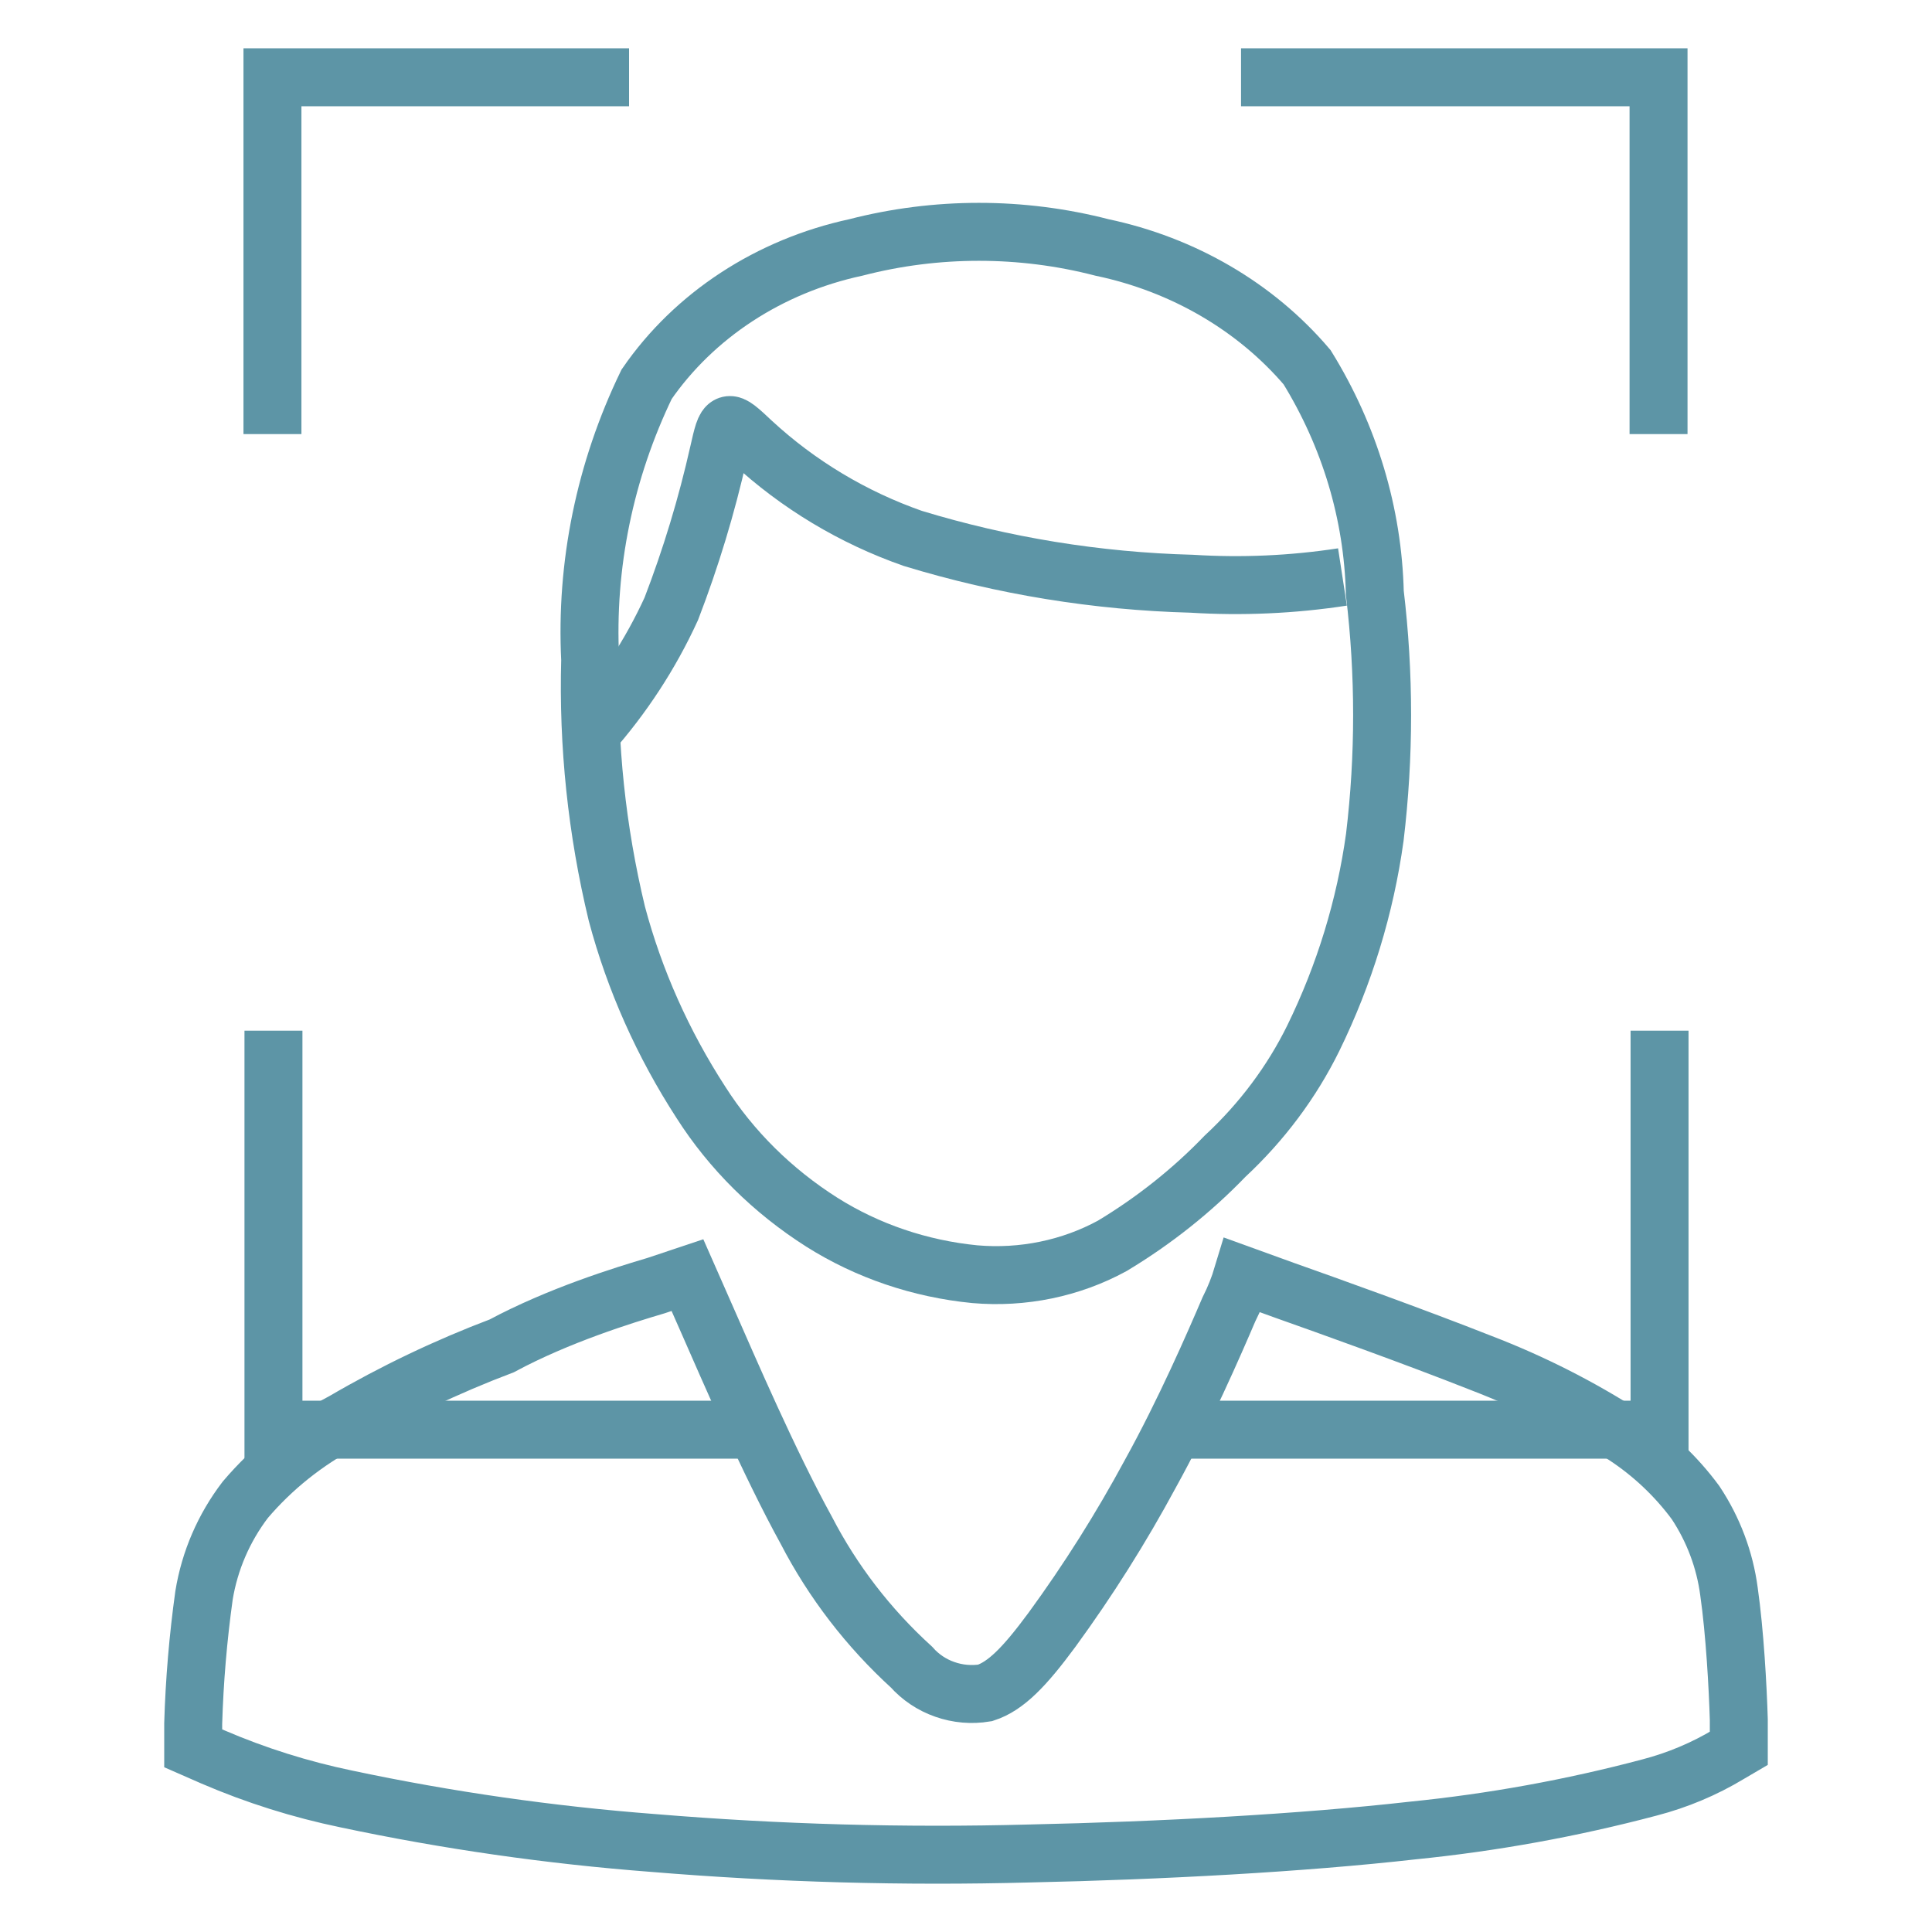
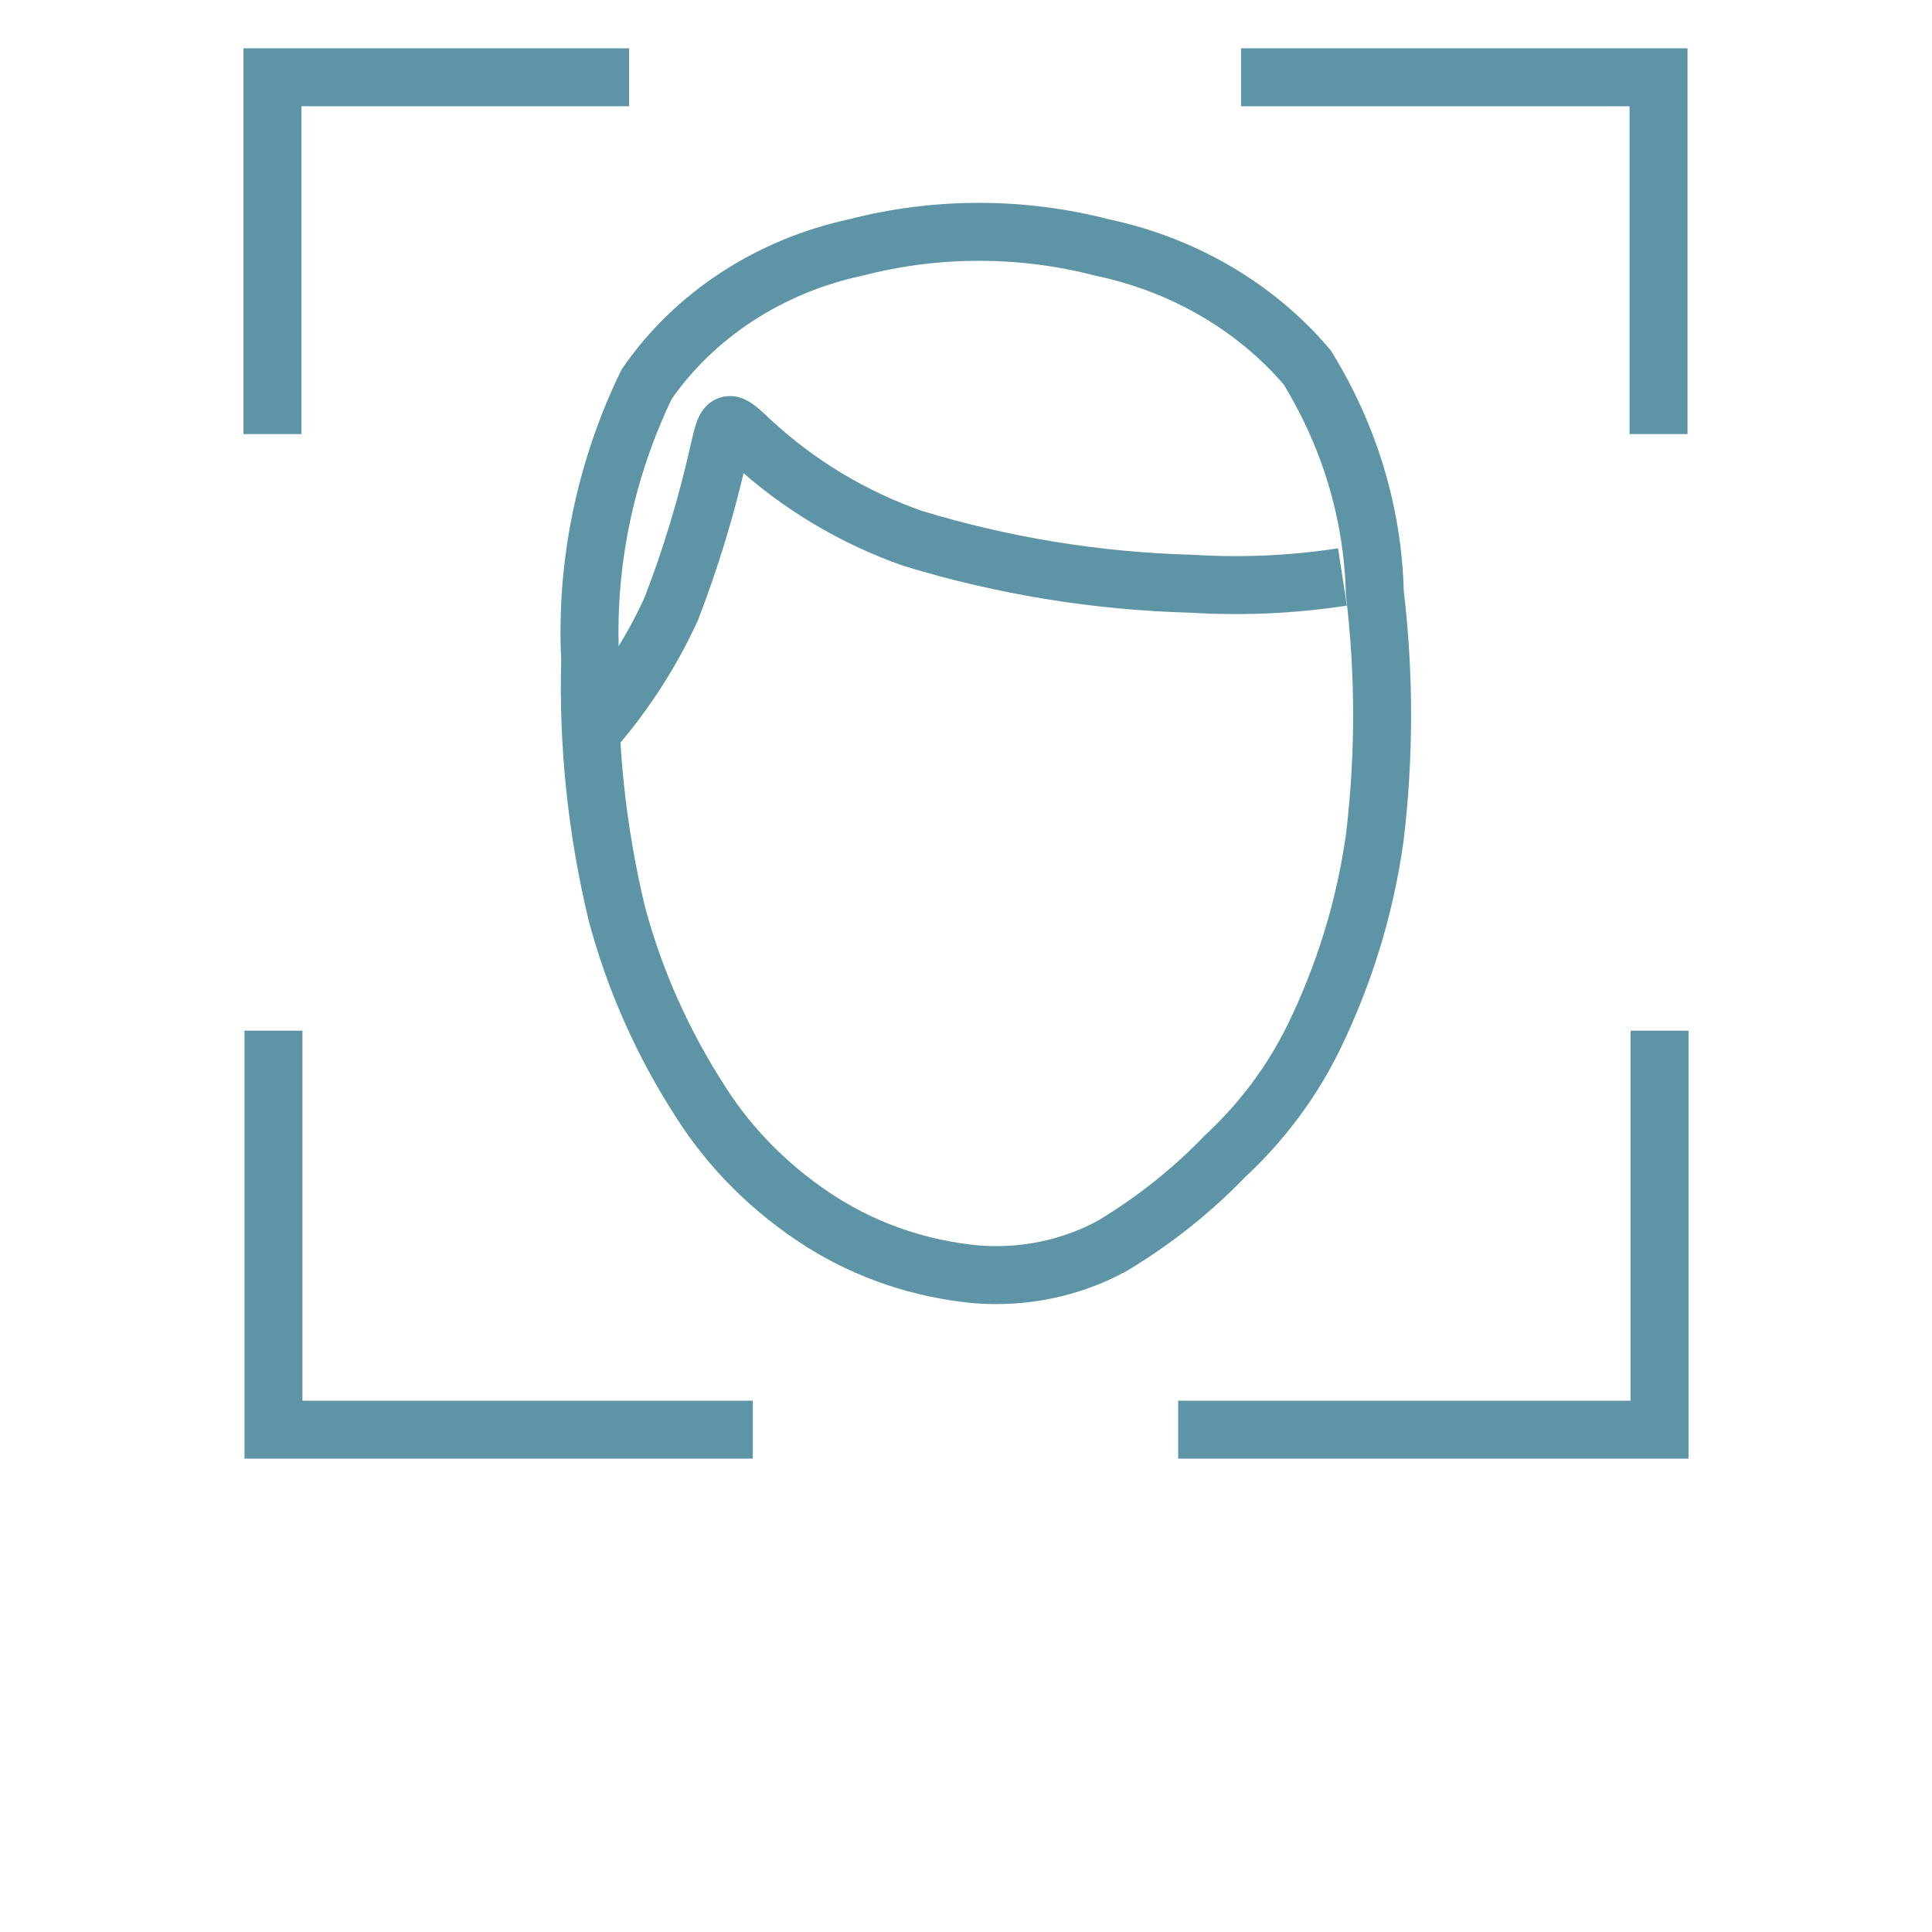
<svg xmlns="http://www.w3.org/2000/svg" width="50" height="50" viewBox="0 0 50 50" fill="none">
  <path d="M16.734 9.945C15.652 12.185 15.152 14.627 15.274 17.076C15.213 19.284 15.445 21.49 15.964 23.646C16.422 25.365 17.156 27.011 18.141 28.531C18.926 29.763 19.995 30.822 21.273 31.633C22.45 32.375 23.809 32.837 25.228 32.976C26.468 33.084 27.713 32.827 28.785 32.243C29.866 31.593 30.848 30.812 31.704 29.923C32.656 29.038 33.429 28.004 33.987 26.87C34.795 25.218 35.331 23.465 35.58 21.668C35.832 19.566 35.832 17.445 35.58 15.342C35.53 13.293 34.928 11.288 33.828 9.505C32.498 7.941 30.623 6.846 28.519 6.404C26.436 5.865 24.232 5.865 22.149 6.404C19.91 6.886 17.966 8.158 16.734 9.945Z" stroke="#5D95A6" stroke-width="1.5" stroke-miterlimit="22.93" />
  <path d="M15.256 19C16.12 18.026 16.834 16.933 17.373 15.756C17.88 14.438 18.289 13.087 18.598 11.713C18.802 10.814 18.802 10.814 19.465 11.438C20.66 12.542 22.075 13.392 23.623 13.934C25.962 14.647 28.391 15.042 30.841 15.107C32.145 15.188 33.453 15.13 34.743 14.932" stroke="#5D95A6" stroke-width="1.5" stroke-miterlimit="22.93" />
-   <path d="M16.977 33.272L17.791 33L18.325 34.212C18.859 35.425 19.901 37.849 20.868 39.606C21.554 40.931 22.475 42.129 23.589 43.144C23.82 43.405 24.118 43.605 24.452 43.721C24.786 43.839 25.146 43.87 25.496 43.812C26.03 43.638 26.513 43.144 27.225 42.179C28.165 40.891 29.014 39.544 29.768 38.146C30.658 36.538 31.421 34.781 31.802 33.891C31.947 33.604 32.066 33.306 32.158 33L33.252 33.396C34.371 33.792 36.583 34.583 38.337 35.276C39.639 35.776 40.883 36.406 42.05 37.156C42.761 37.623 43.381 38.21 43.881 38.888C44.342 39.583 44.638 40.369 44.746 41.189C44.898 42.253 44.975 43.663 45 44.504V45.246L44.746 45.395C44.107 45.781 43.413 46.072 42.686 46.261C40.678 46.794 38.628 47.166 36.557 47.374C33.709 47.696 30.073 47.894 26.64 47.968C23.391 48.055 20.139 47.964 16.901 47.696C14.233 47.492 11.582 47.112 8.967 46.558C7.779 46.312 6.62 45.947 5.509 45.469L5 45.246V44.603C5.033 43.494 5.127 42.388 5.28 41.288C5.426 40.392 5.792 39.543 6.348 38.814C7.053 37.985 7.917 37.296 8.891 36.785C10.196 36.022 11.565 35.368 12.985 34.831C14.46 34.039 16.138 33.52 16.977 33.272Z" stroke="#5D95A6" stroke-width="1.5" stroke-miterlimit="22.93" />
  <path d="M19.483 37H7.077V26.674M42.949 26.674V37H30.491M32.118 2H42.923V11.234M7.051 11.234V2H16.28" stroke="#5D95A6" stroke-width="1.5" stroke-miterlimit="22.93" />
</svg>